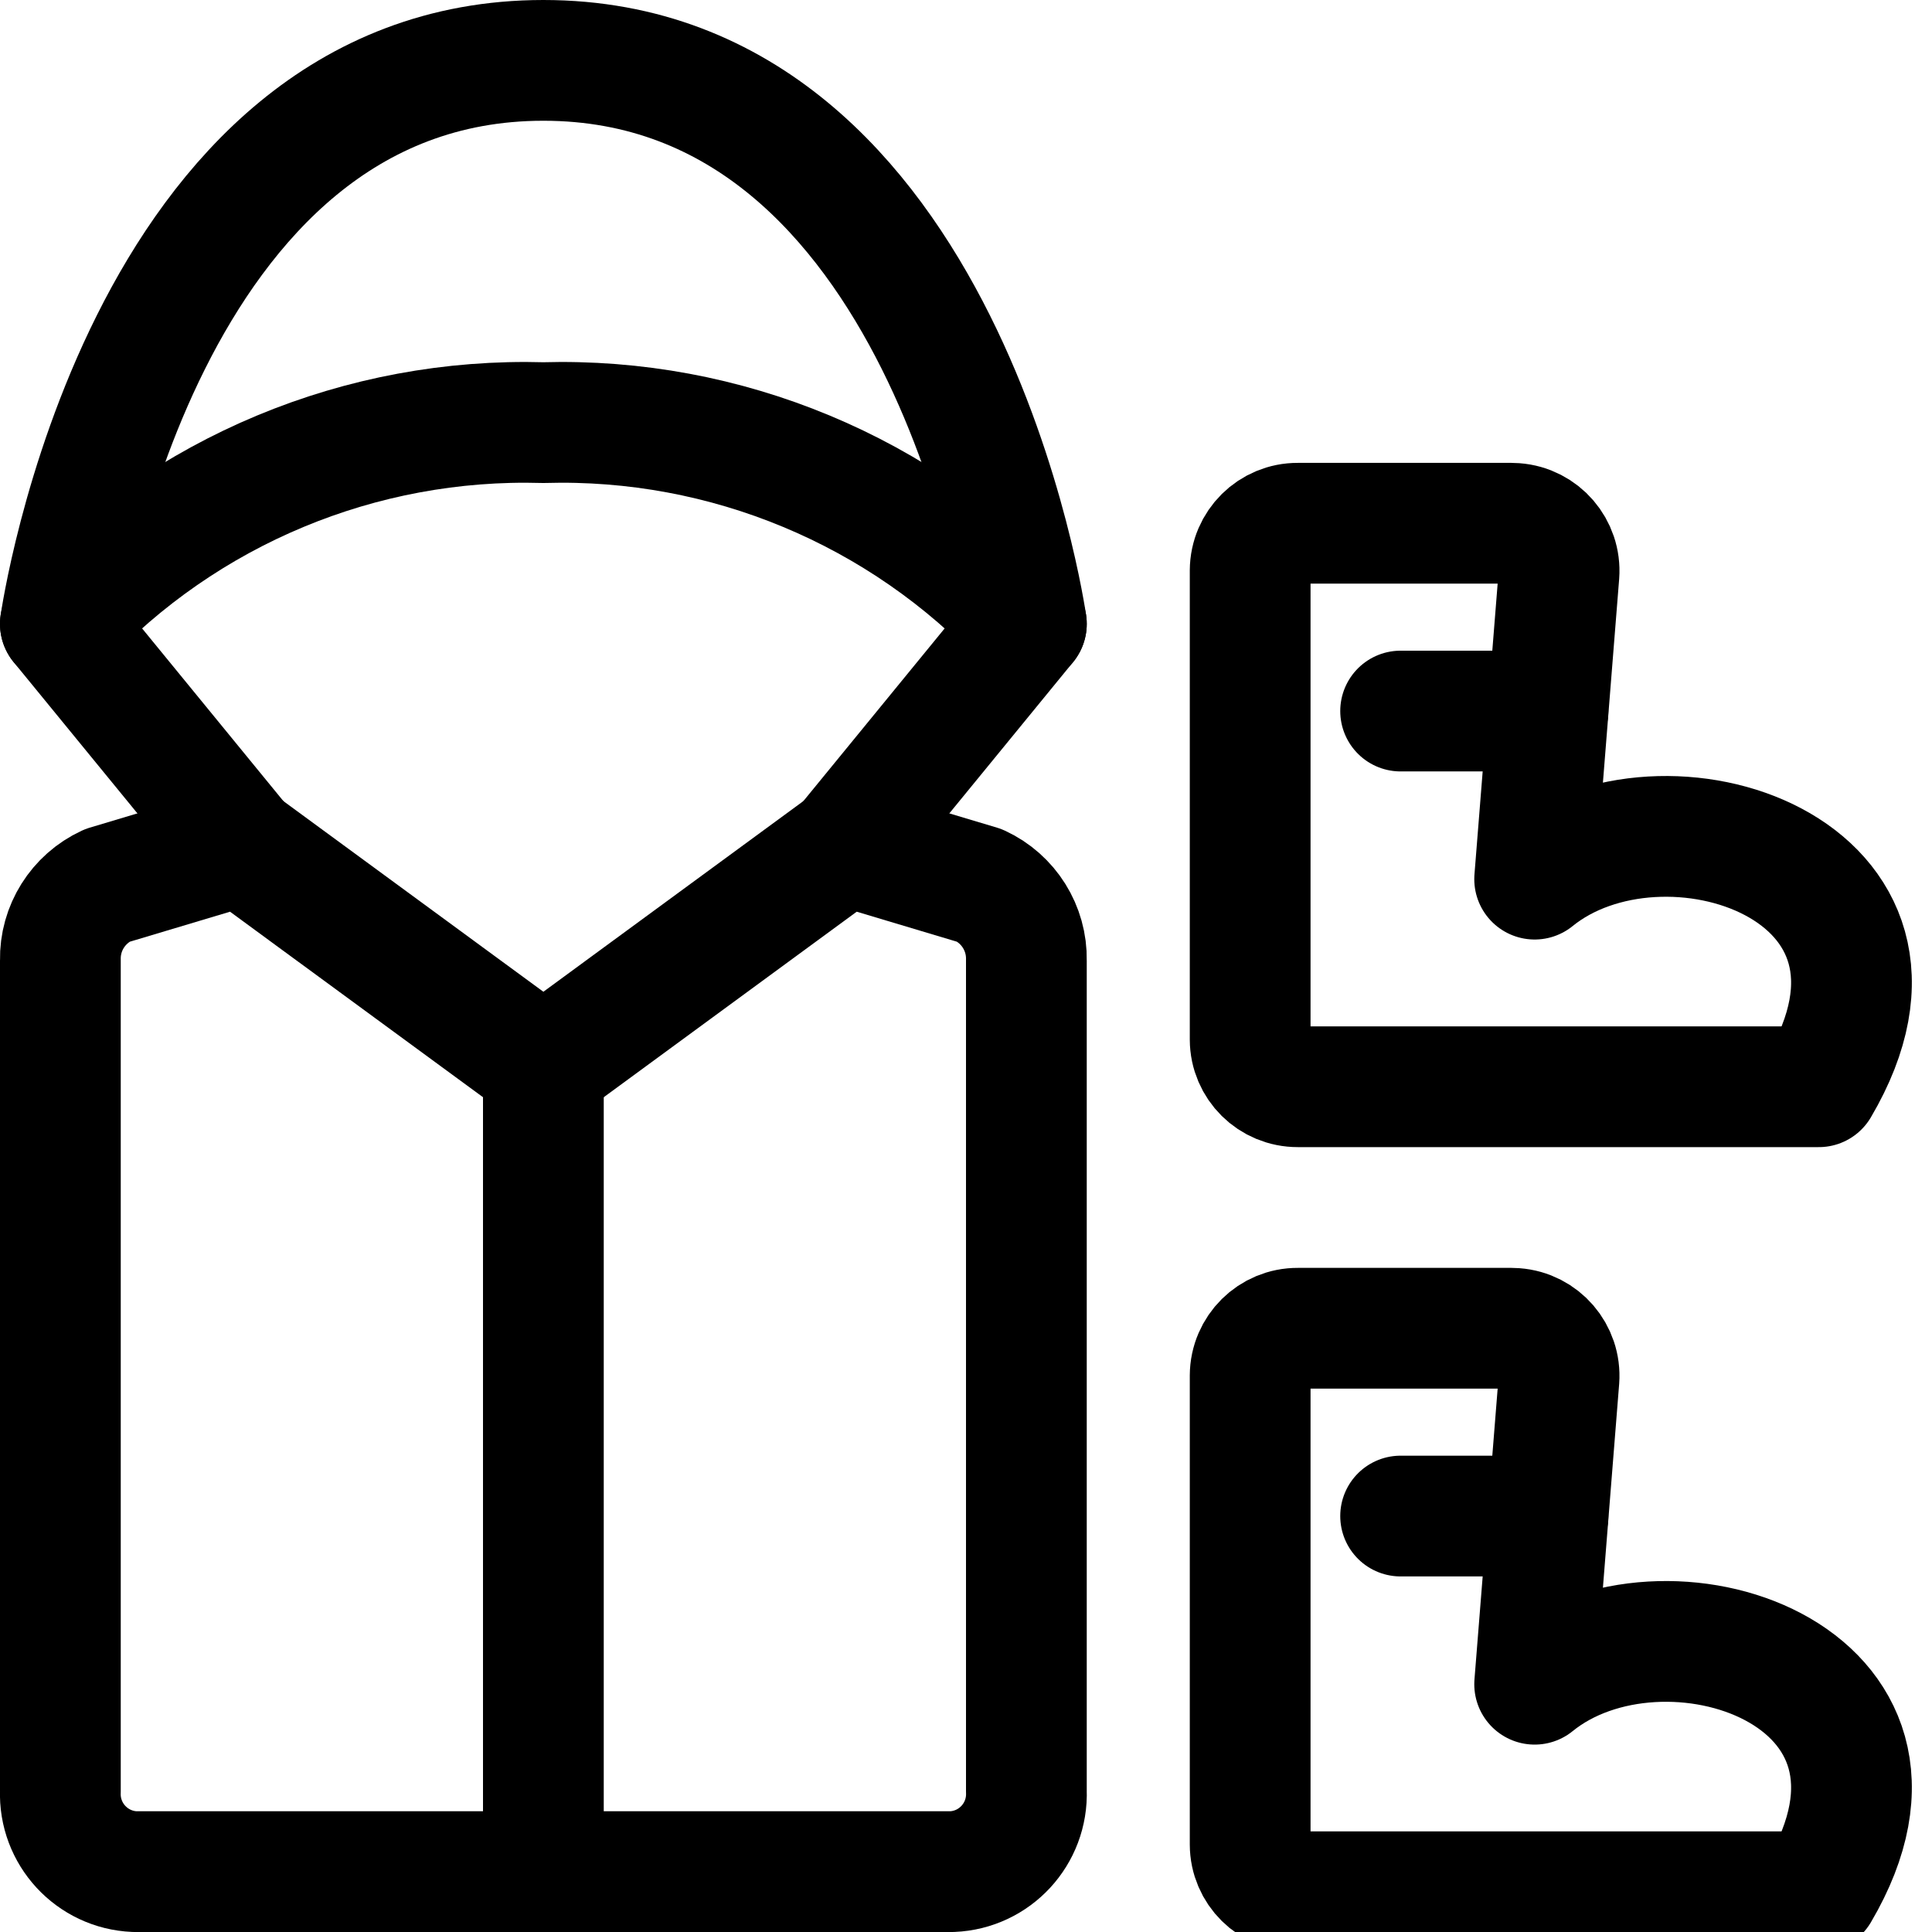
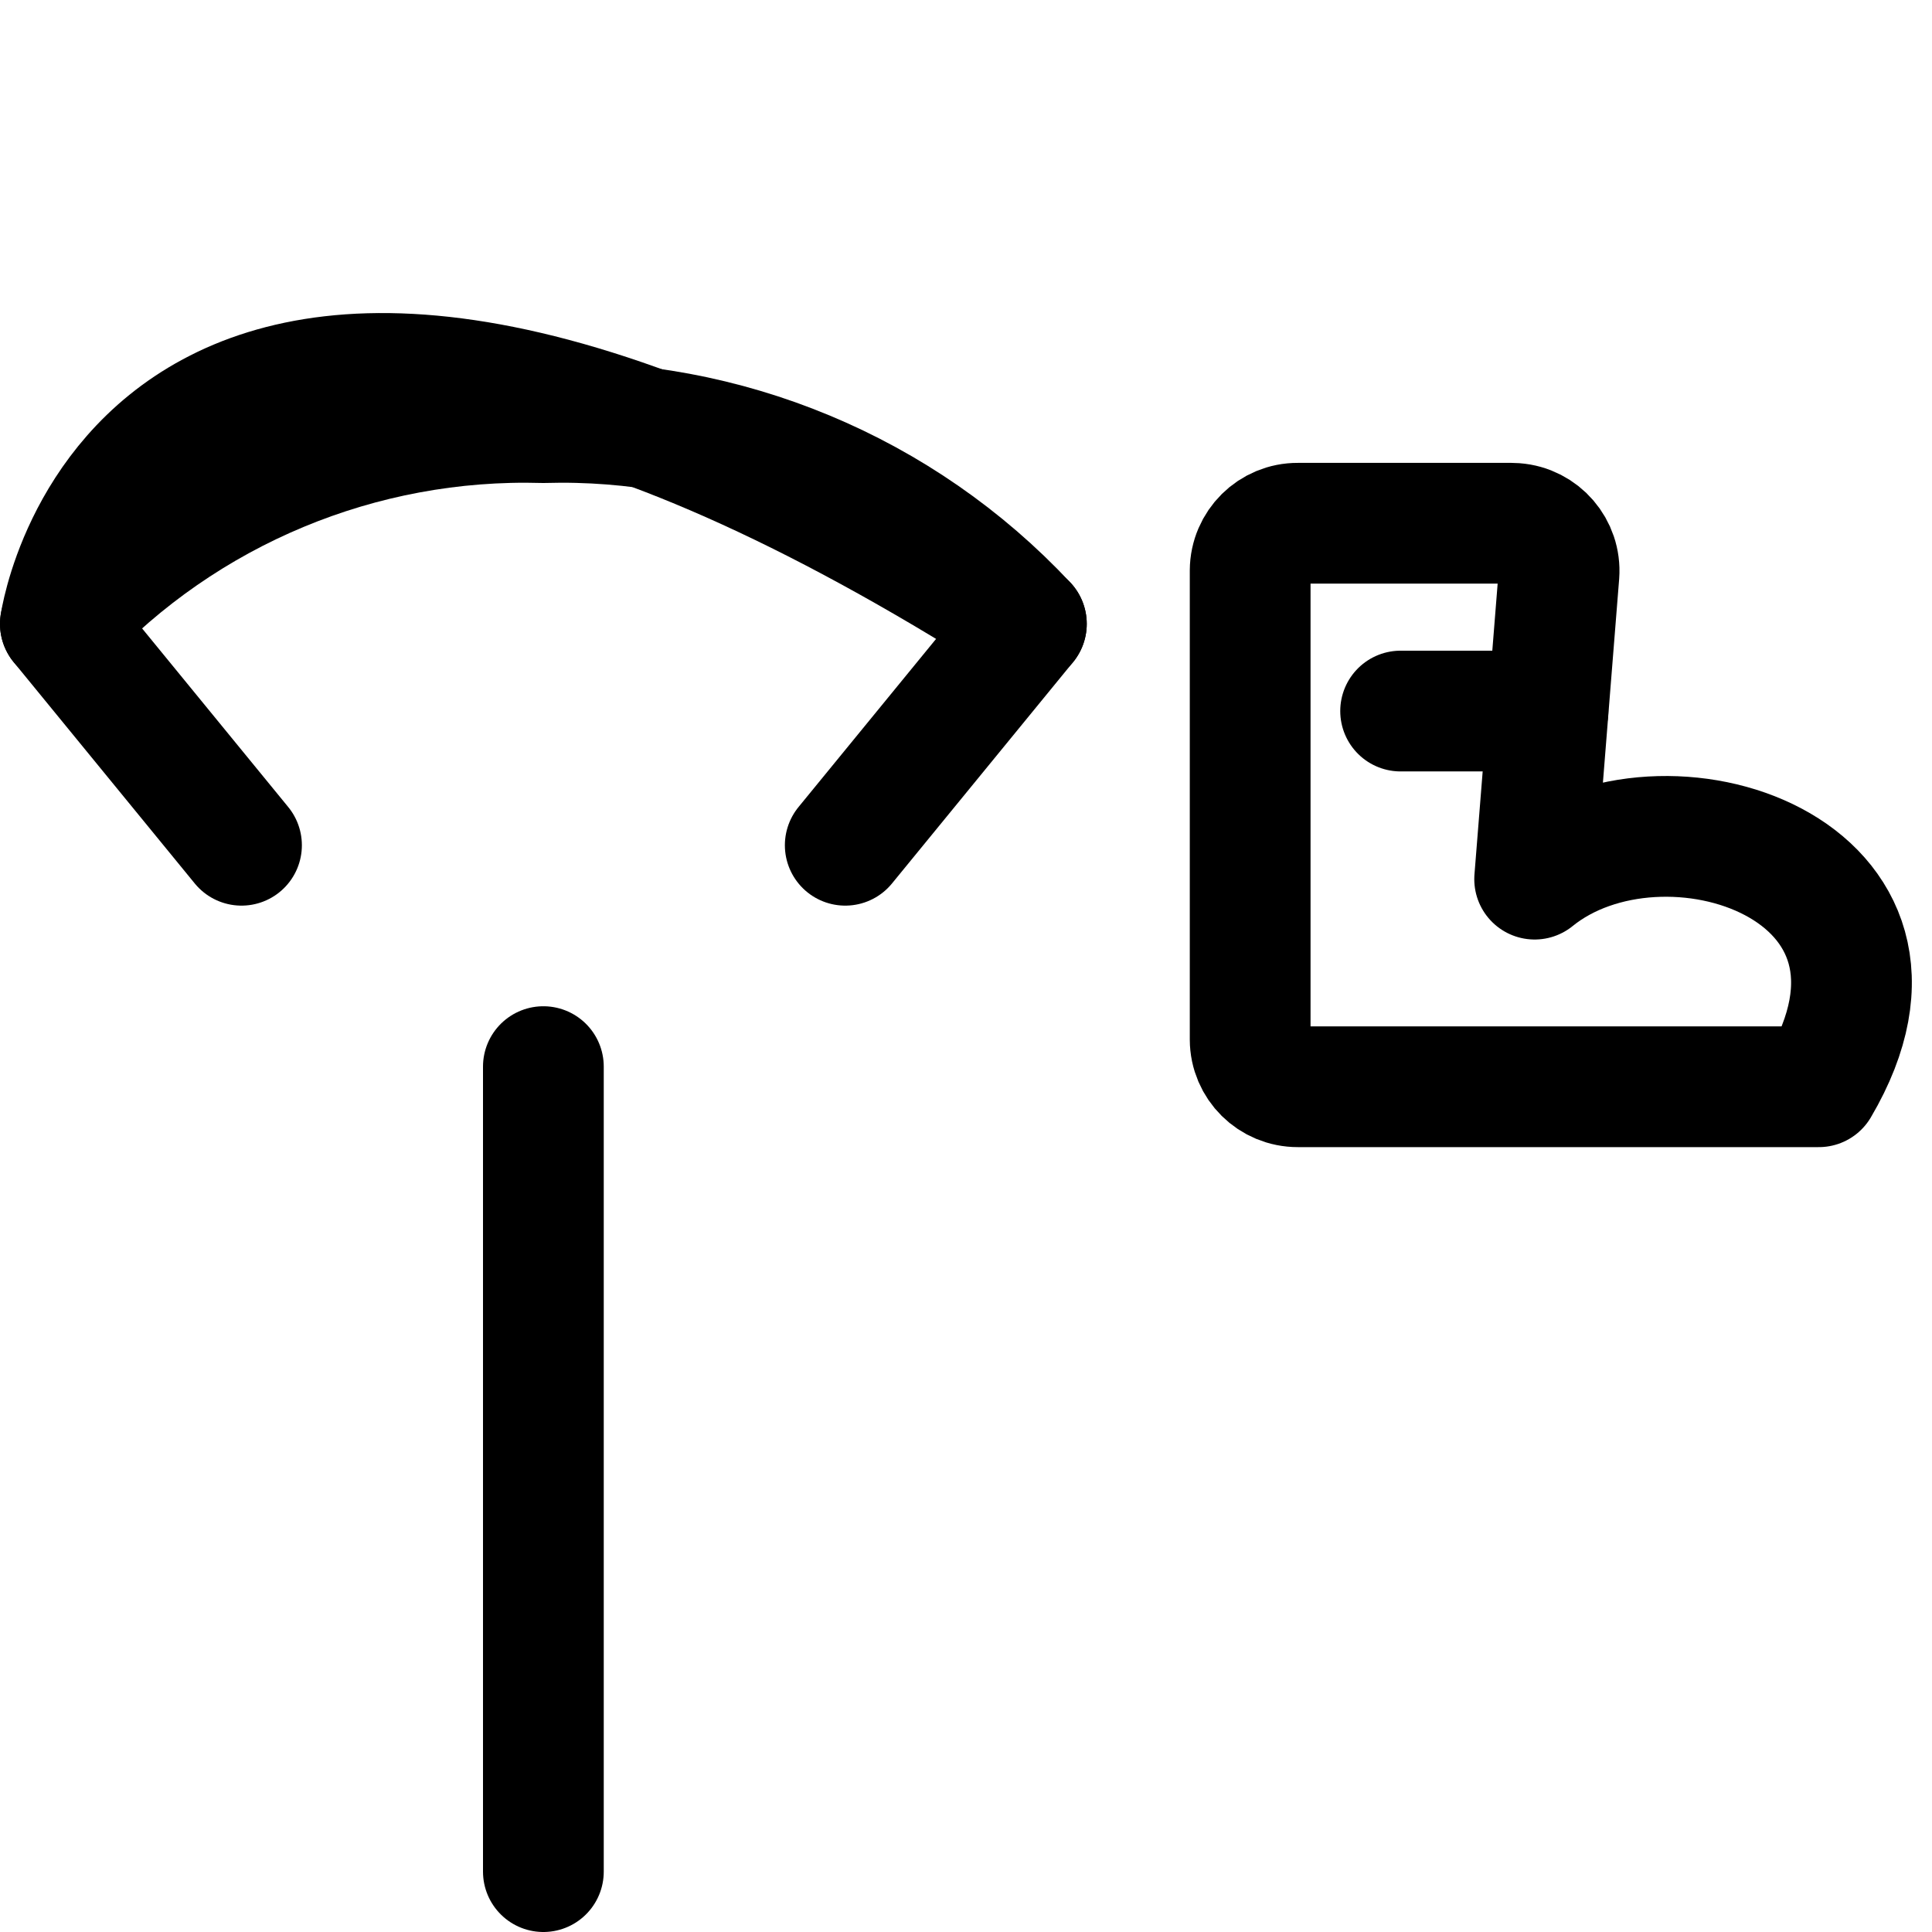
<svg xmlns="http://www.w3.org/2000/svg" width="24" height="24" viewBox="0 0 24 24" fill="none">
  <g clip-path="url(#clip0)">
-     <path d="M11.827 23.25H1.673C1.142 23.228 0.73 22.781 0.75 22.25V11.927C0.742 11.53 0.97 11.167 1.33 11L3 10.5L6.75 13.25L10.5 10.5L12.17 11C12.53 11.167 12.758 11.531 12.75 11.928V22.25C12.77 22.781 12.358 23.228 11.827 23.25Z" stroke="black" stroke-width="1.5" stroke-linecap="round" stroke-linejoin="round" />
    <path d="M3 10.5L0.75 7.75C2.299 6.094 4.484 5.184 6.75 5.25C9.016 5.184 11.201 6.094 12.75 7.75L10.5 10.5" stroke="black" stroke-width="1.5" stroke-linecap="round" stroke-linejoin="round" />
-     <path d="M12.75 7.75C12.75 7.75 11.75 0.75 6.75 0.75C1.75 0.75 0.75 7.75 0.75 7.75" stroke="black" stroke-width="1.5" stroke-linecap="round" stroke-linejoin="round" />
+     <path d="M12.75 7.75C1.75 0.75 0.75 7.75 0.75 7.75" stroke="black" stroke-width="1.5" stroke-linecap="round" stroke-linejoin="round" />
    <path d="M6.75 13.25V23.25" stroke="black" stroke-width="1.5" stroke-linecap="round" stroke-linejoin="round" />
-     <path d="M16.123 16.5C15.797 16.498 15.532 16.761 15.53 17.087V17.087V22.913C15.531 23.239 15.796 23.501 16.123 23.5H16.123H22.594C24.192 20.785 20.662 19.624 19.064 20.922L19.366 17.134C19.39 16.809 19.146 16.526 18.821 16.502C18.806 16.501 18.79 16.5 18.774 16.5H16.123Z" stroke="black" stroke-width="1.5" stroke-linecap="round" stroke-linejoin="round" />
-     <path d="M19.229 18.833H17.399" stroke="black" stroke-width="1.5" stroke-linecap="round" stroke-linejoin="round" />
    <path d="M16.123 6.5C15.797 6.498 15.532 6.761 15.53 7.087V7.087V12.913C15.531 13.239 15.796 13.501 16.123 13.5H16.123H22.594C24.192 10.785 20.662 9.624 19.064 10.921L19.366 7.134C19.39 6.809 19.146 6.526 18.821 6.502C18.806 6.501 18.79 6.5 18.774 6.5H16.123Z" stroke="black" stroke-width="1.5" stroke-linecap="round" stroke-linejoin="round" />
    <path d="M19.229 8.833H17.399" stroke="black" stroke-width="1.5" stroke-linecap="round" stroke-linejoin="round" />
  </g>
  <defs>
    <clipPath id="clip0">
      <rect width="24" height="24" fill="white" />
    </clipPath>
  </defs>
</svg>